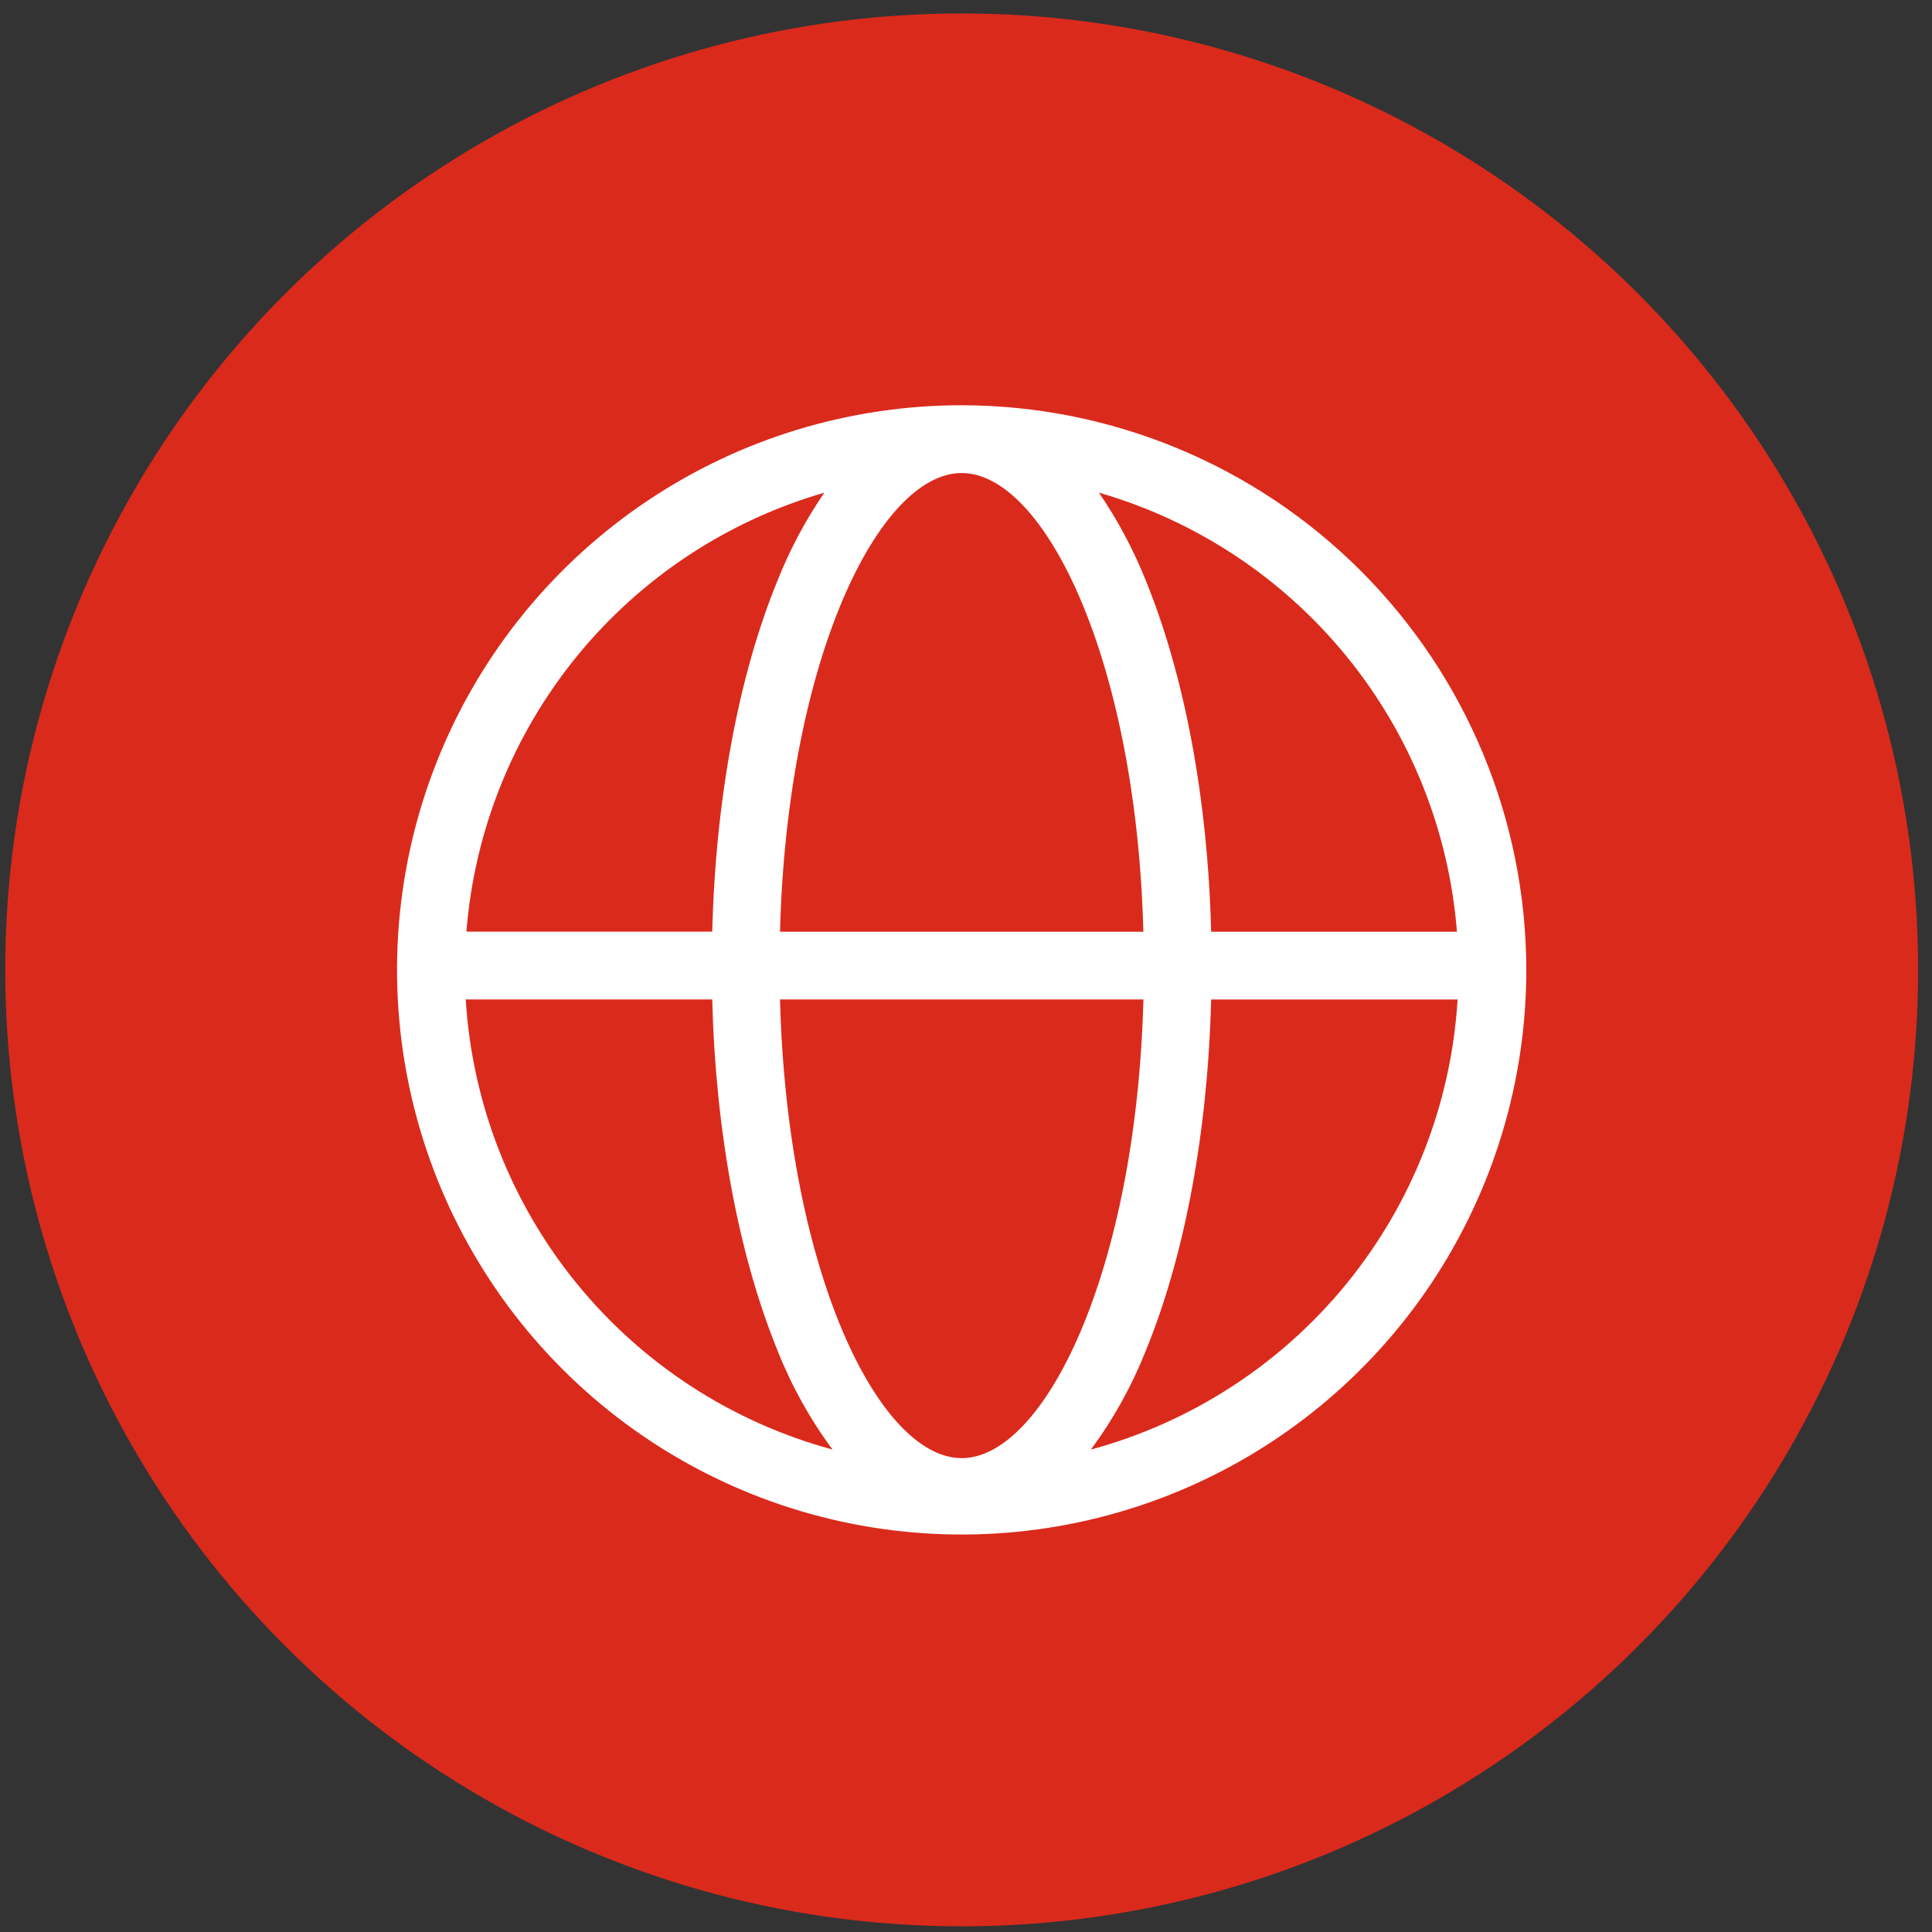
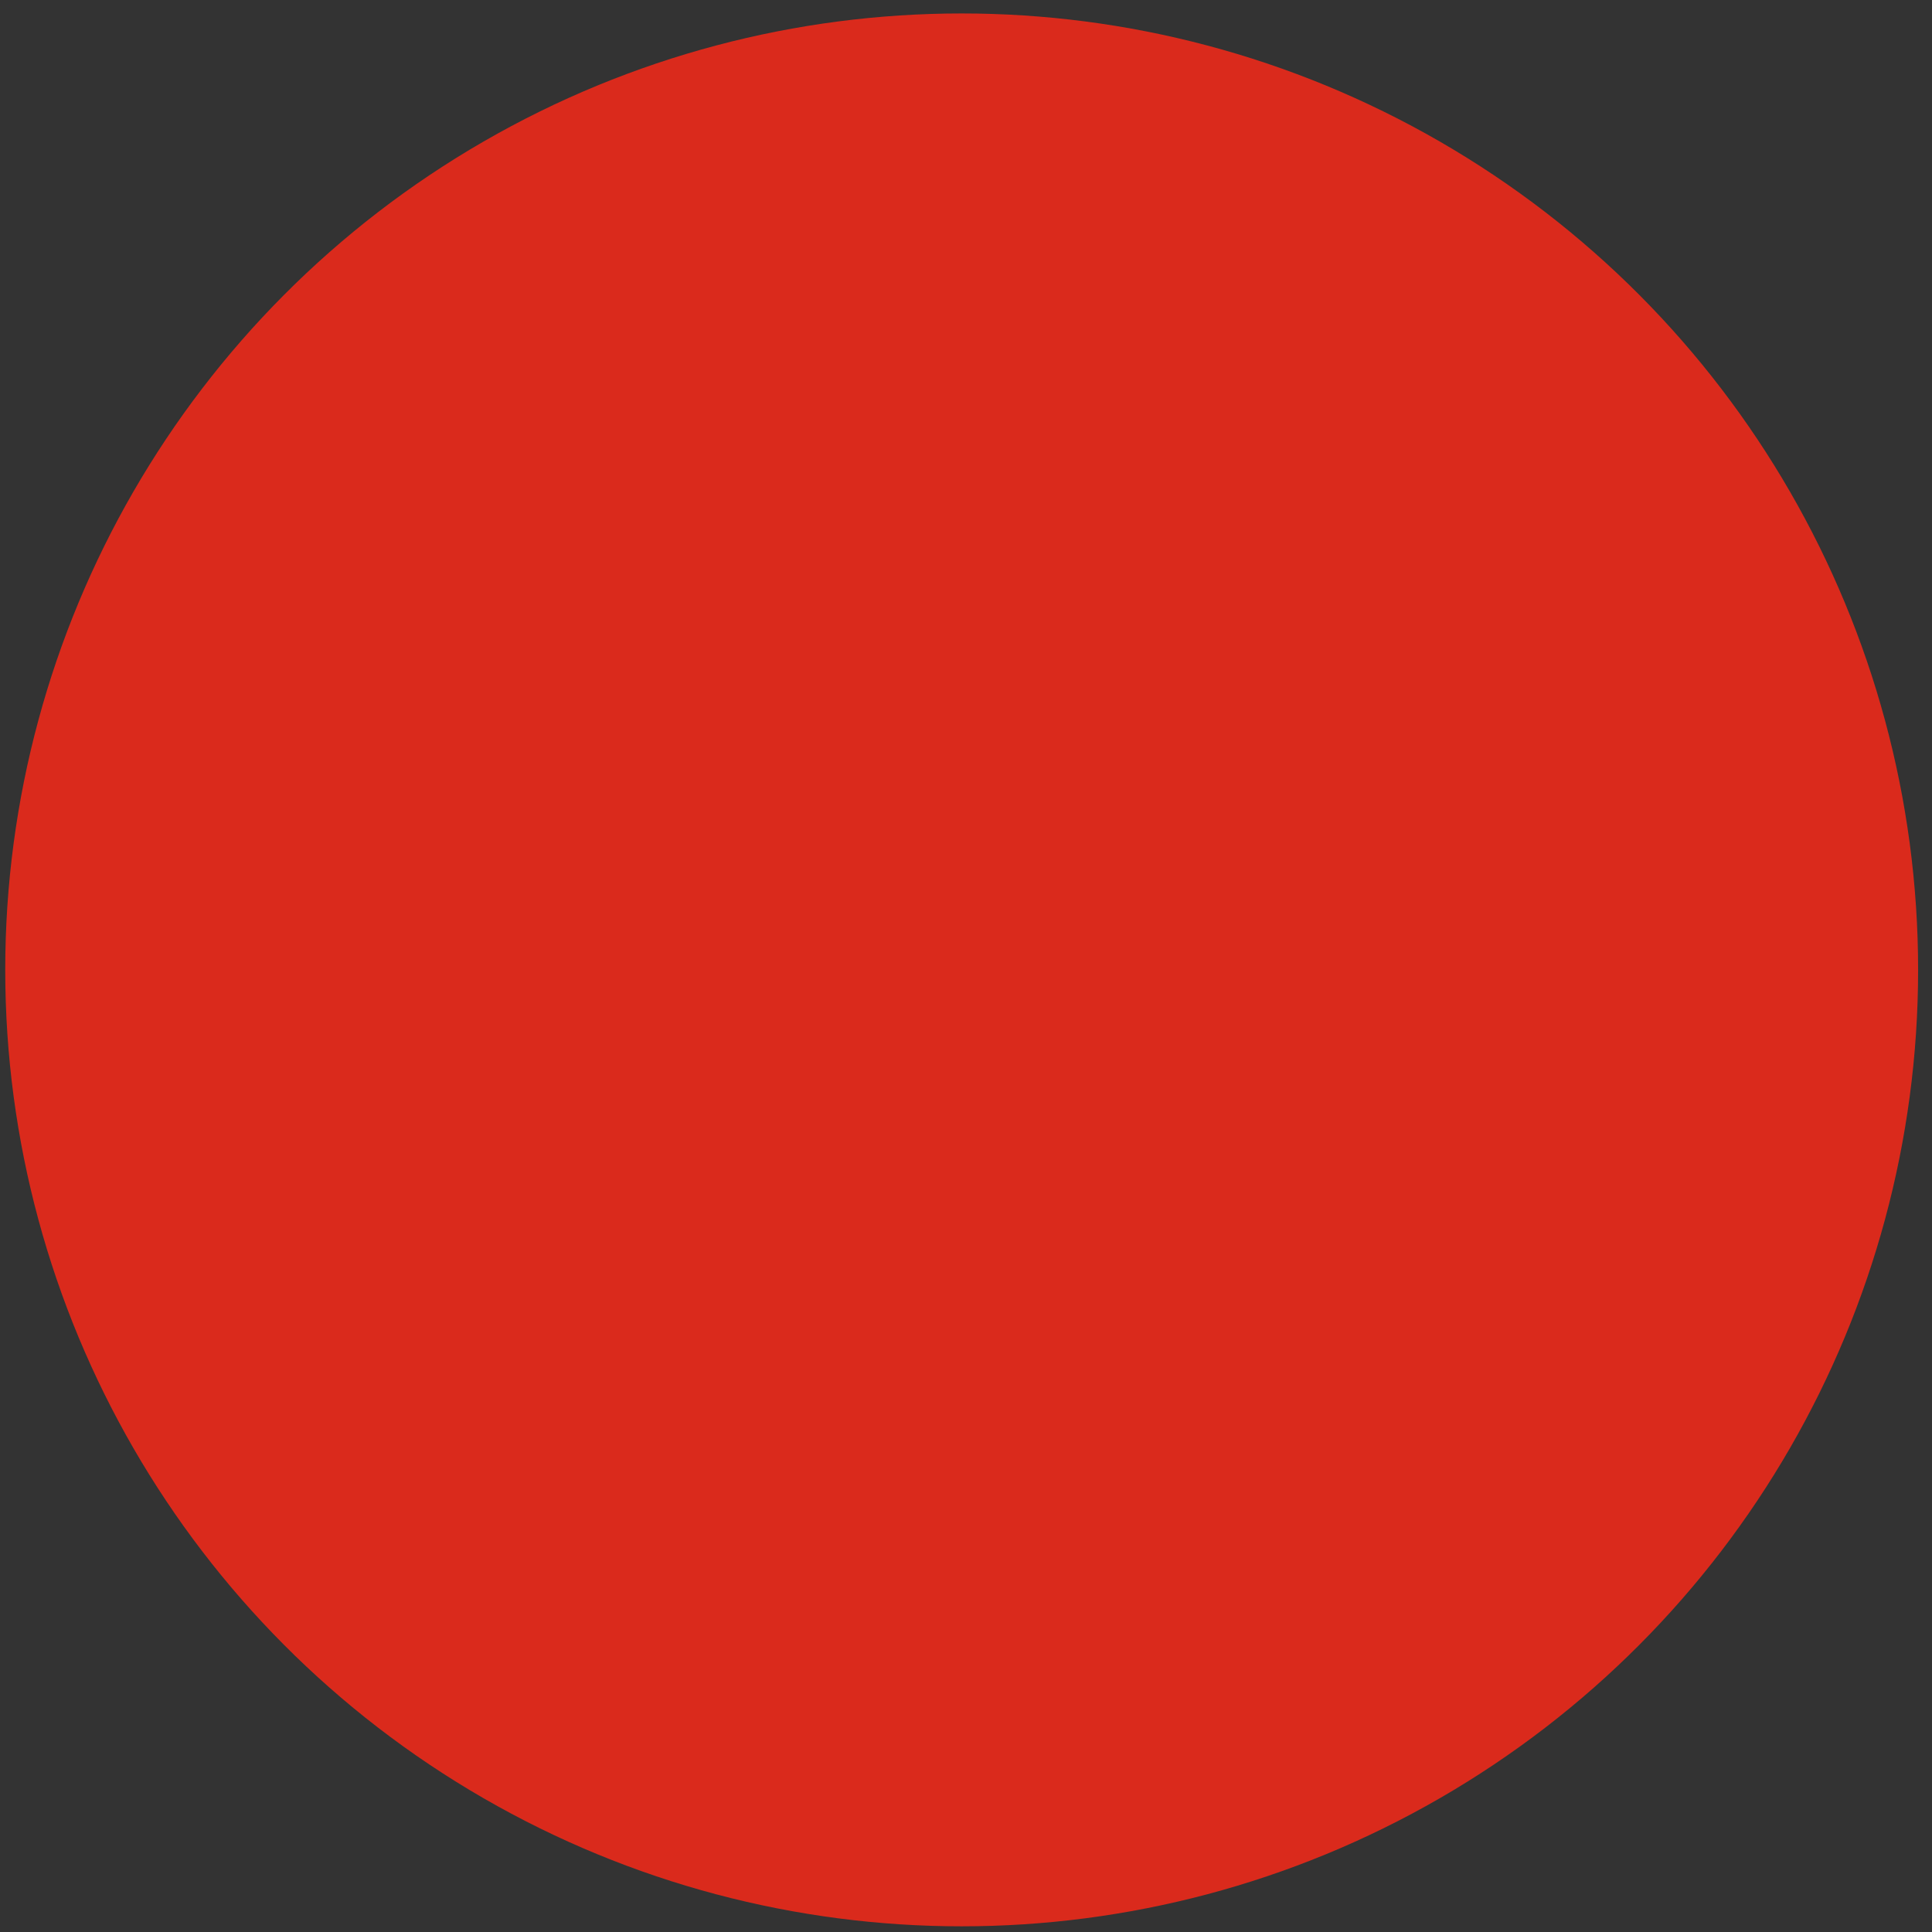
<svg xmlns="http://www.w3.org/2000/svg" width="101" height="101" viewBox="0 0 101 101" fill="none">
  <rect x="0" y="0" width="101" height="101" fill="#333333" stroke="none" />
  <circle cx="50.274" cy="50.703" r="50" fill="#DA2A1C" />
-   <path d="M50.274 21.185C44.436 21.185 38.728 22.917 33.874 26.161C29.02 29.405 25.236 34.015 23.002 39.41C20.768 44.804 20.184 50.739 21.324 56.465C22.464 62.192 25.276 67.451 29.406 71.579C33.535 75.707 38.795 78.517 44.522 79.655C50.248 80.793 56.184 80.207 61.577 77.971C66.971 75.735 71.58 71.95 74.822 67.095C78.064 62.239 79.794 56.531 79.792 50.693C79.781 42.868 76.667 35.368 71.133 29.836C65.6 24.305 58.098 21.194 50.274 21.185ZM76.165 48.708H63.315C63.142 41.781 61.929 35.328 59.9 30.35C59.253 28.733 58.432 27.192 57.451 25.754C62.534 27.224 67.048 30.209 70.391 34.309C73.735 38.41 75.749 43.433 76.165 48.708ZM50.274 76.227C45.948 76.227 41.147 66.466 40.777 52.248H59.775C59.401 66.466 54.6 76.227 50.274 76.227ZM40.777 48.708C41.147 34.489 45.948 24.729 50.274 24.729C54.6 24.729 59.401 34.489 59.772 48.708H40.777ZM43.101 25.744C42.116 27.183 41.294 28.727 40.648 30.347C38.605 35.328 37.41 41.794 37.233 48.704H24.383C24.8 43.43 26.815 38.408 30.159 34.307C33.503 30.207 38.018 27.223 43.101 25.754V25.744ZM24.348 52.248H37.233C37.41 59.175 38.619 65.628 40.648 70.605C41.377 72.447 42.342 74.185 43.52 75.777C38.265 74.353 33.588 71.317 30.149 67.096C26.71 62.875 24.681 57.682 24.348 52.248ZM57.028 75.78C58.206 74.189 59.171 72.45 59.9 70.609C61.943 65.628 63.142 59.161 63.315 52.251H76.2C75.867 57.686 73.838 62.879 70.399 67.1C66.96 71.32 62.283 74.356 57.028 75.78Z" fill="white" />
</svg>